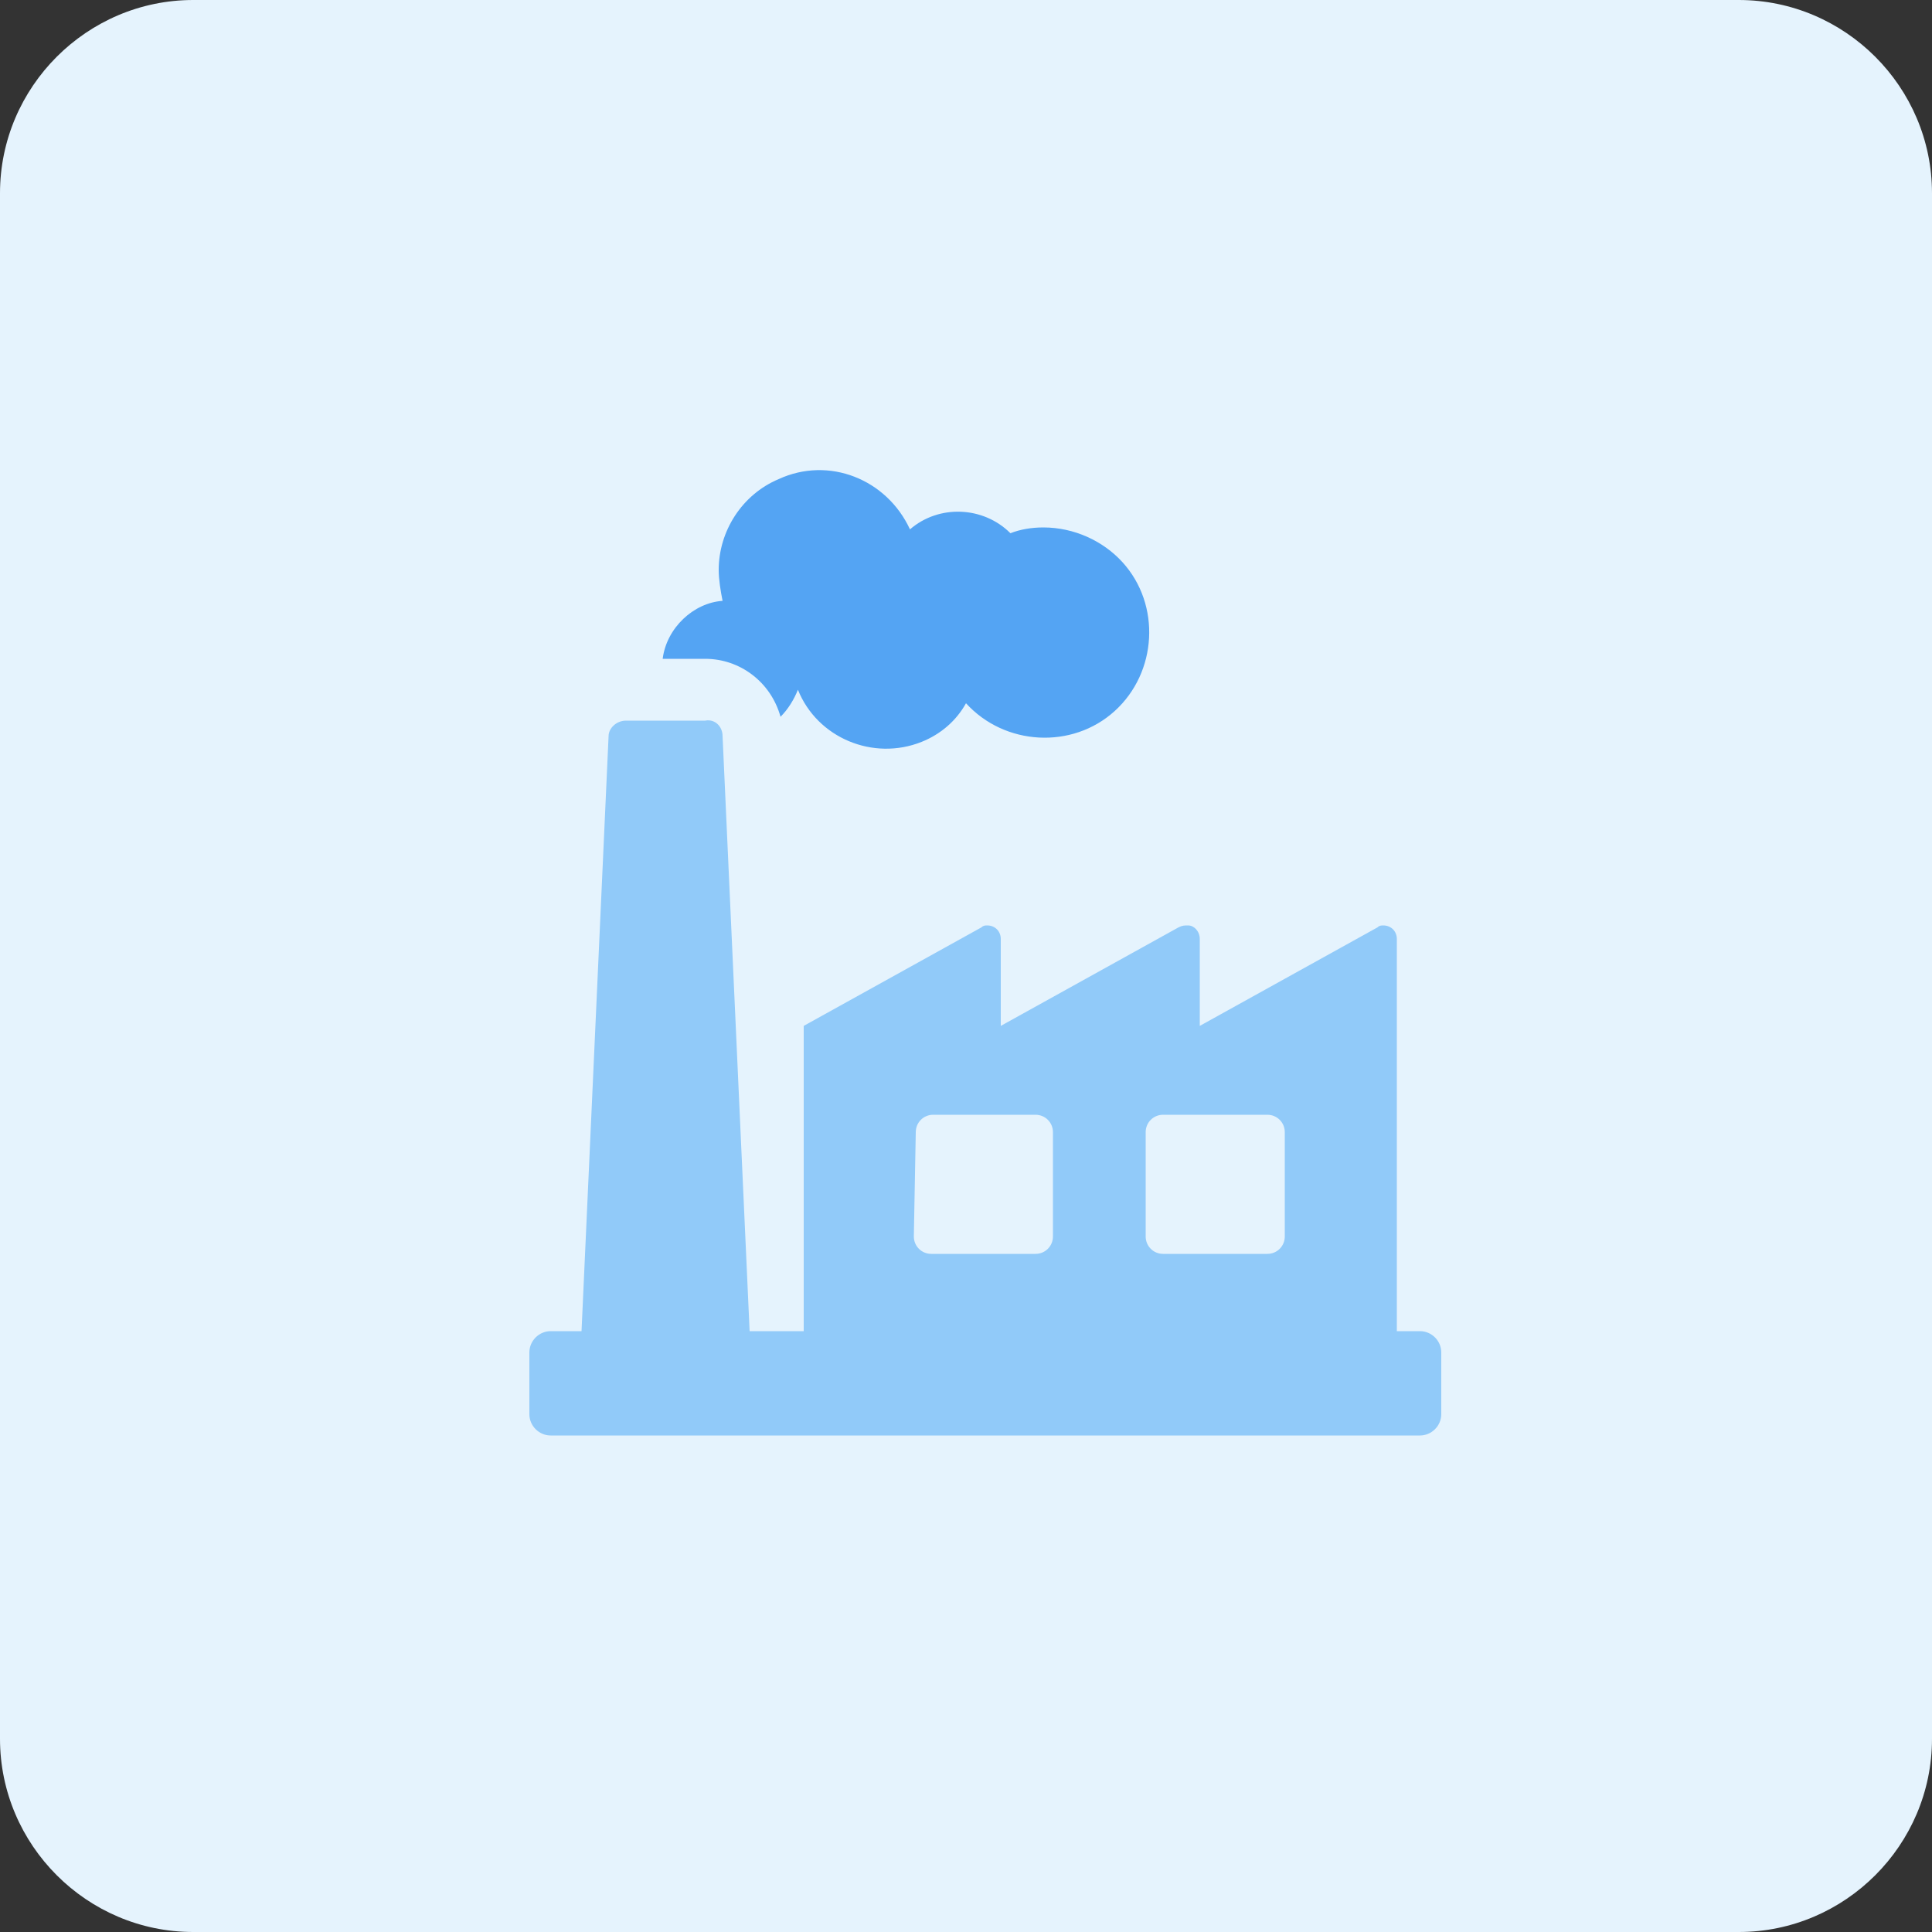
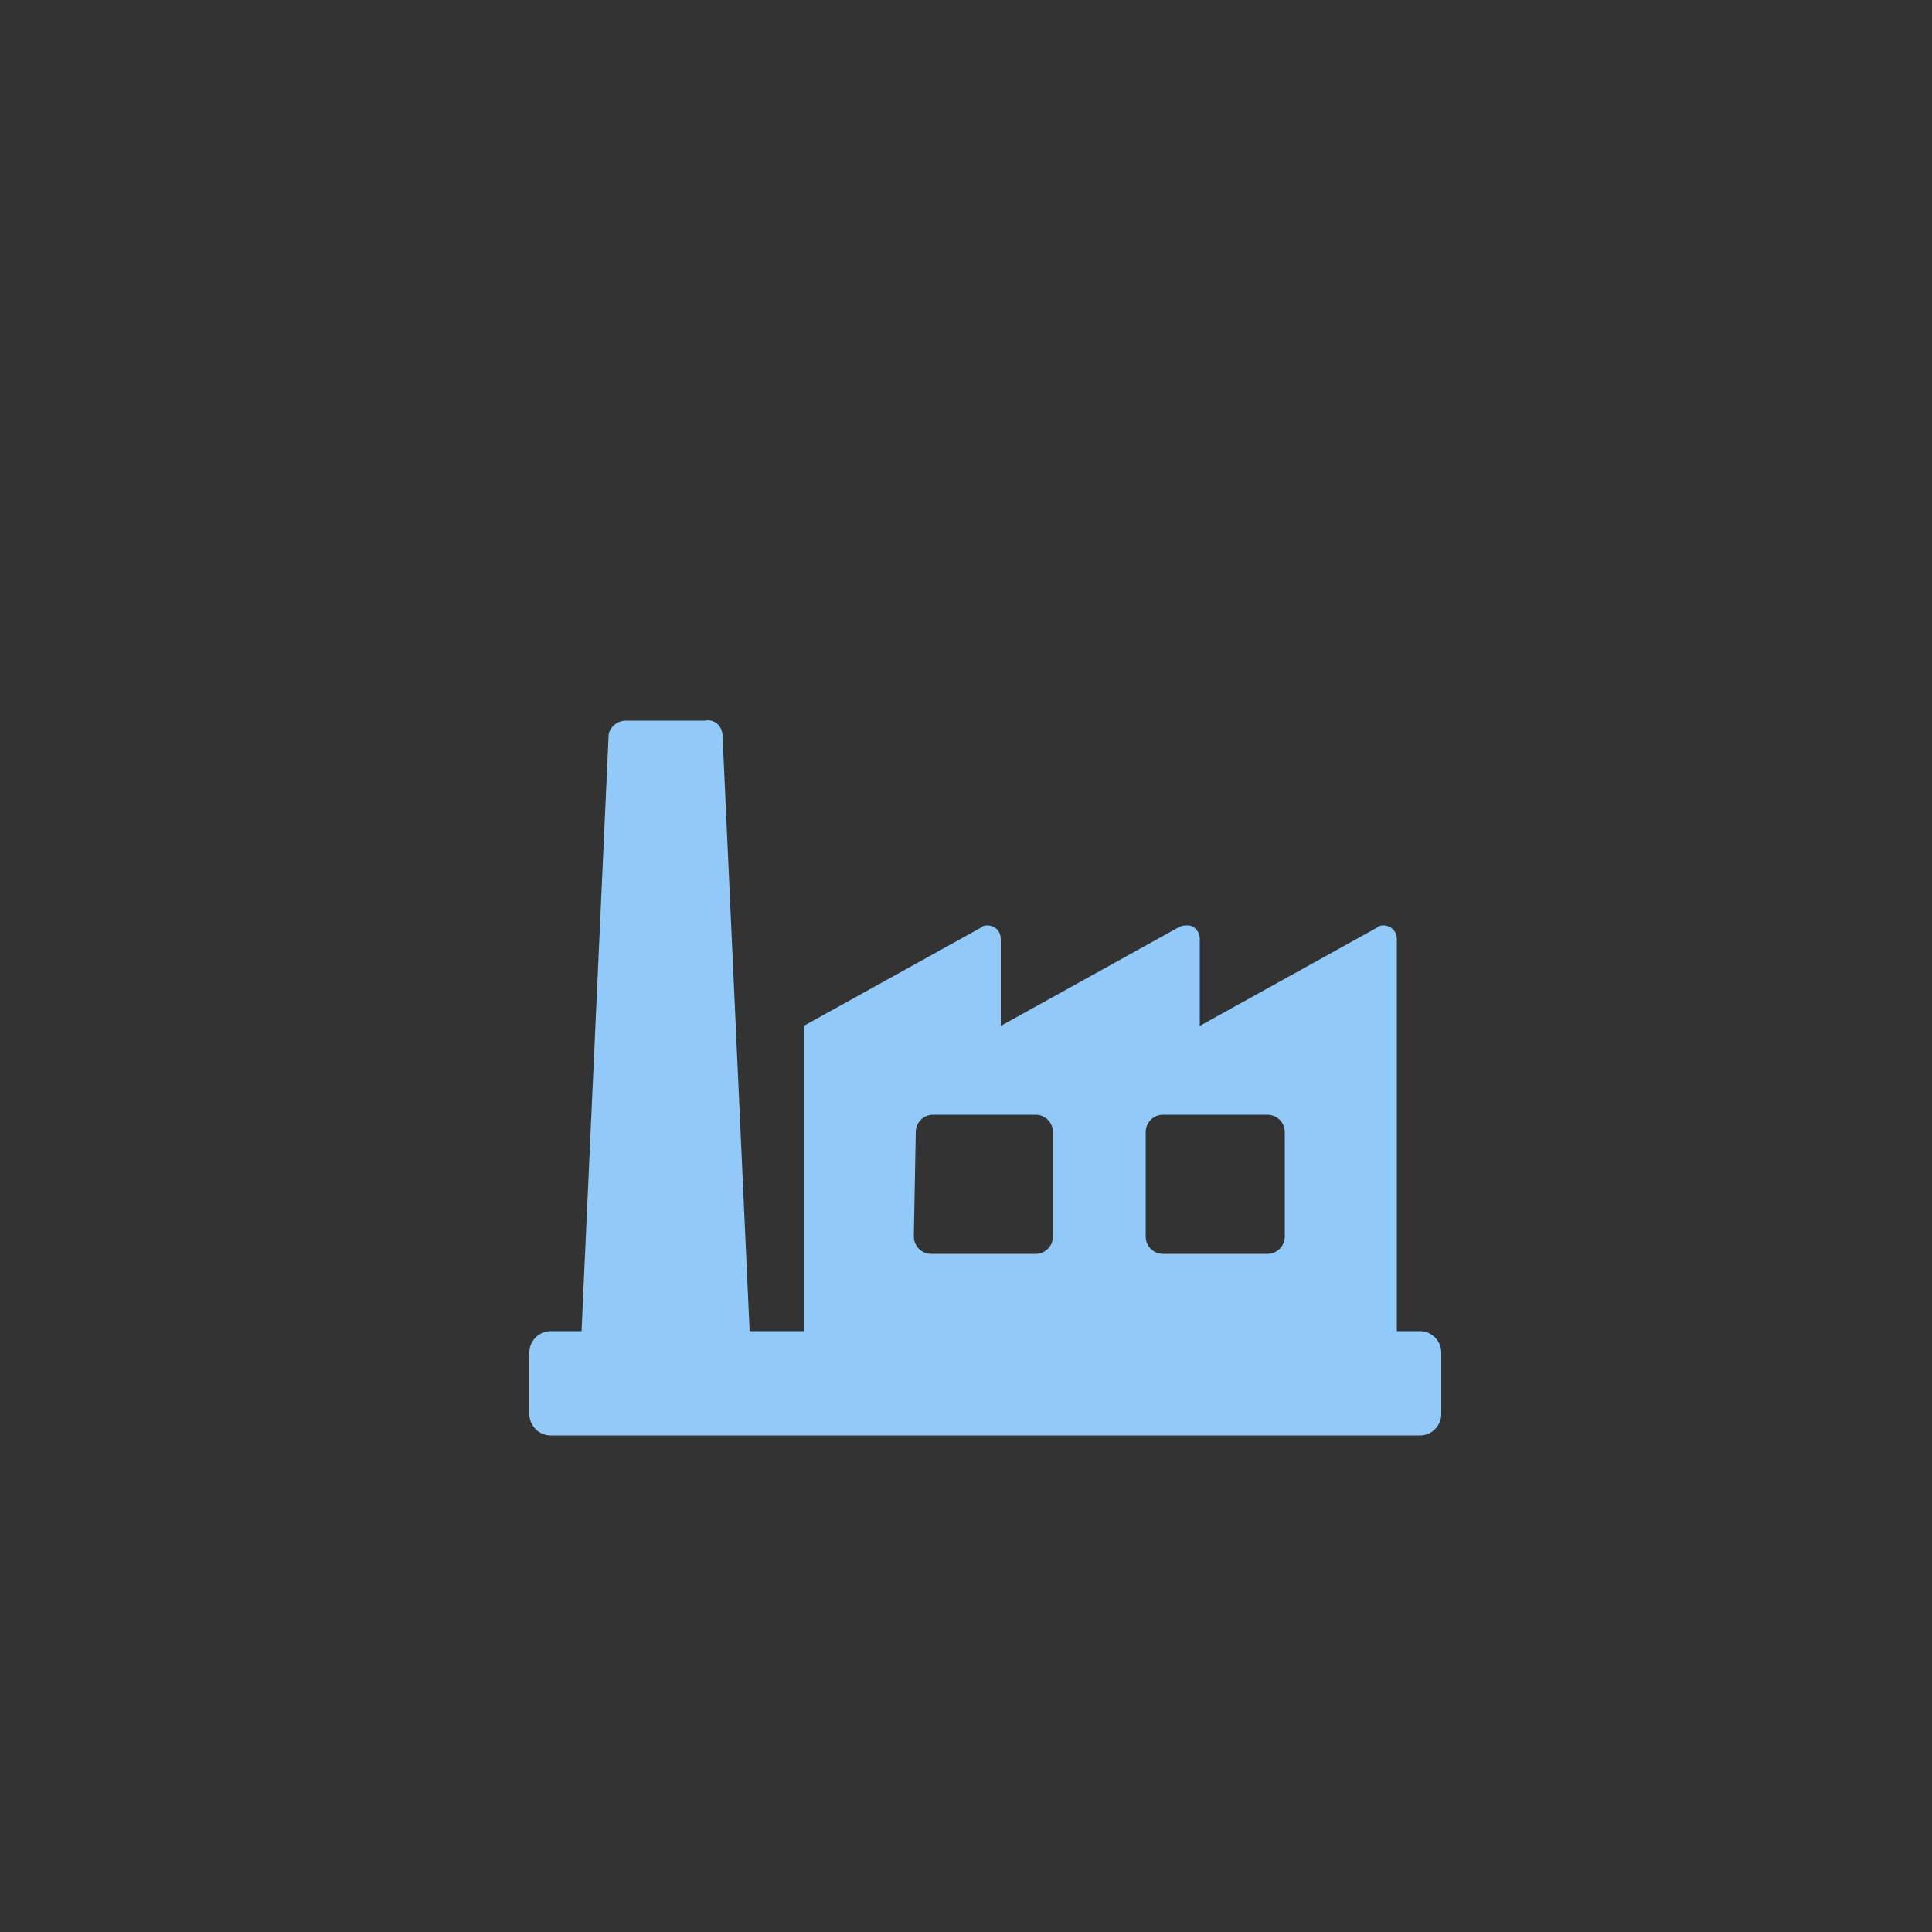
<svg xmlns="http://www.w3.org/2000/svg" version="1.1" id="design" x="0px" y="0px" viewBox="0 0 100 100" style="enable-background:new 0 0 100 100;" xml:space="preserve">
  <rect x="0" y="0" width="100" height="100" fill="#333333" stroke="none" />
  <style type="text/css">
	.st0{fill:#E5F3FD;}
	.st1{fill:#54A4F3;}
	.st2{fill:#91CAF9;}
</style>
-   <path class="st0" d="M10,0h80c5.5,0,10,4.5,10,10v80c0,5.5-4.5,10-10,10H10c-5.5,0-10-4.5-10-10V10C0,4.5,4.5,0,10,0z" />
-   <path class="st1" d="M34.3,34.1h2.2c1.8,0,3.4,1.2,3.9,3c0.4-0.4,0.7-0.9,0.9-1.4c1,2.5,3.9,3.7,6.4,2.7c1-0.4,1.8-1.1,2.3-2  c2,2.2,5.5,2.4,7.7,0.4c2.2-2,2.4-5.5,0.4-7.7c-1-1.1-2.5-1.8-4.1-1.8c-0.6,0-1.2,0.1-1.7,0.3c-1.4-1.4-3.7-1.5-5.2-0.2  c-1.2-2.6-4.2-3.8-6.8-2.6c-1.9,0.8-3.1,2.7-3.1,4.7c0,0.5,0.1,1.1,0.2,1.6C35.9,31.2,34.5,32.5,34.3,34.1z" />
  <path class="st2" d="M73.5,68.9h-1.2V48.6c0-0.4-0.3-0.7-0.7-0.7c-0.1,0-0.2,0-0.3,0.1l-9.2,5.1v-4.5c0-0.4-0.3-0.7-0.6-0.7  c-0.2,0-0.3,0-0.5,0.1l-9.2,5.1v-4.5c0-0.4-0.3-0.7-0.7-0.7c-0.1,0-0.2,0-0.3,0.1l-9.2,5.1v15.8h-2.8l-1.4-30.8  c0-0.5-0.4-0.9-0.9-0.8h-4.1c-0.5,0-0.9,0.4-0.9,0.8l-1.4,30.8h-1.6c-0.6,0-1.1,0.5-1.1,1.1c0,0,0,0,0,0v3.2c0,0.6,0.5,1.1,1.1,1.1  c0,0,0,0,0,0h45c0.6,0,1.1-0.5,1.1-1.1c0,0,0,0,0,0V70C74.6,69.4,74.1,68.9,73.5,68.9C73.5,68.9,73.5,68.9,73.5,68.9z M59.3,58.6  c0-0.5,0.4-0.9,0.9-0.9h5.4c0.5,0,0.9,0.4,0.9,0.9V64c0,0.5-0.4,0.9-0.9,0.9c0,0,0,0,0,0h-5.4c-0.5,0-0.9-0.4-0.9-0.9l0,0V58.6z   M47.4,58.6c0-0.5,0.4-0.9,0.9-0.9h5.3c0.5,0,0.9,0.4,0.9,0.9V64c0,0.5-0.4,0.9-0.9,0.9c0,0,0,0,0,0h-5.4c-0.5,0-0.9-0.4-0.9-0.9  l0,0L47.4,58.6z" />
</svg>